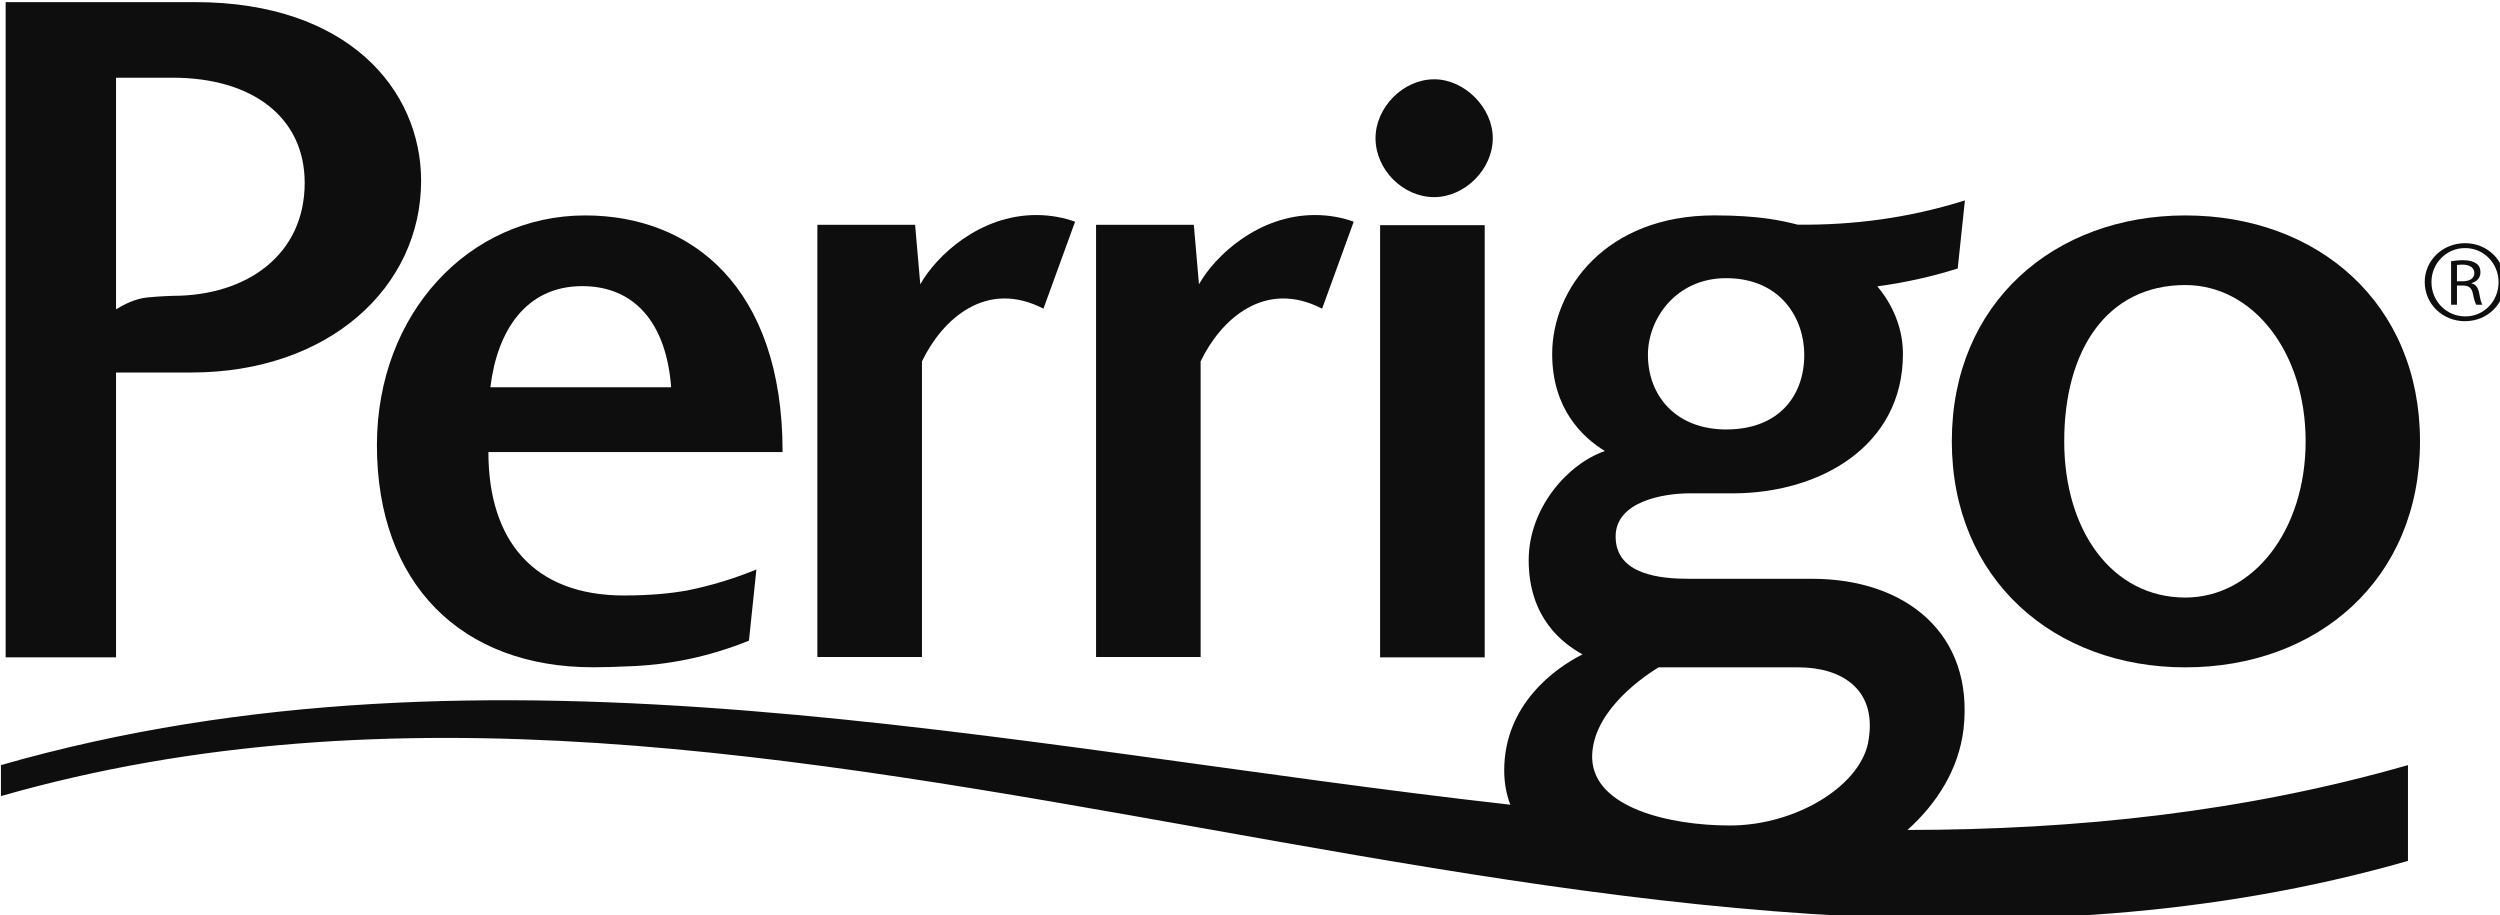
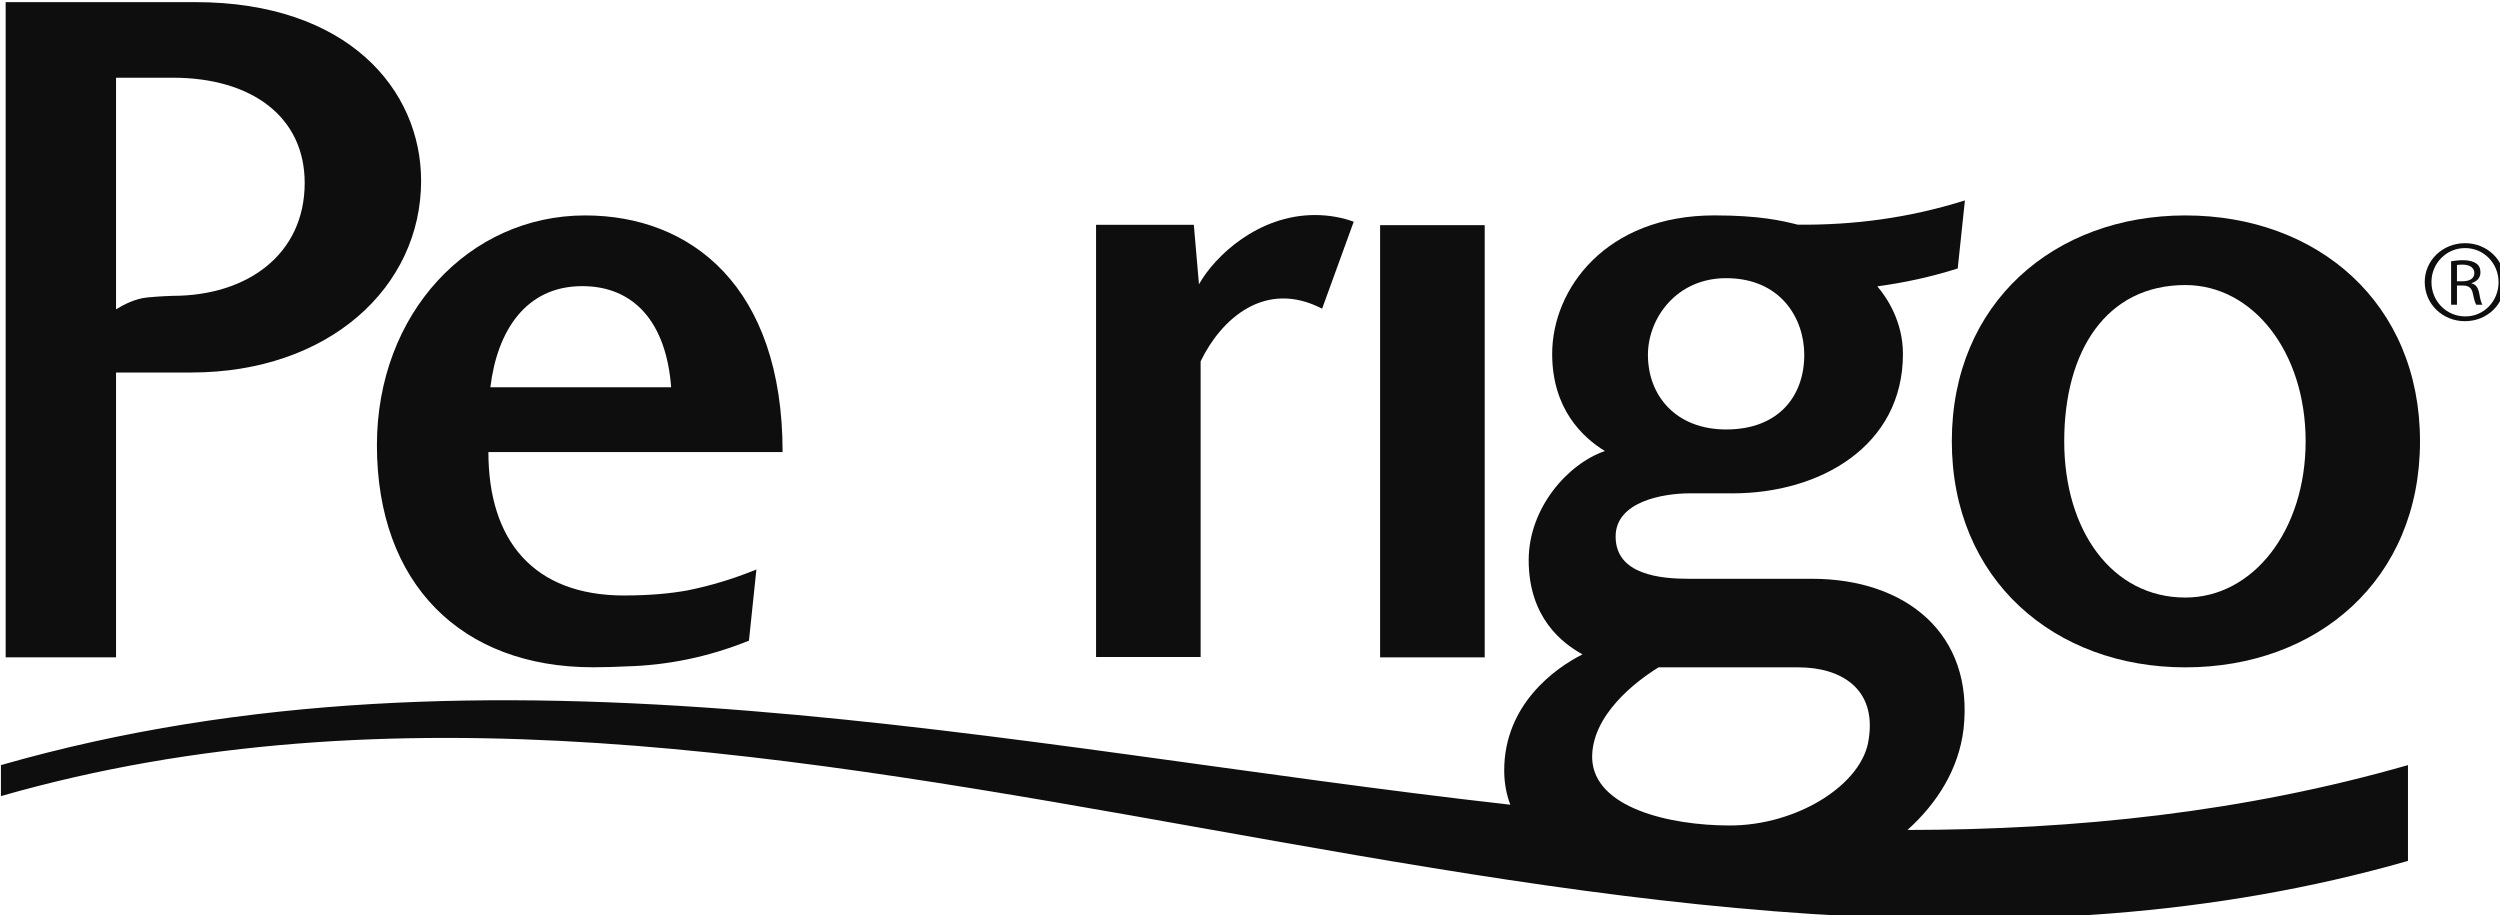
<svg xmlns="http://www.w3.org/2000/svg" width="18.785mm" height="6.879mm" viewBox="0 0 18.785 6.879" version="1.1" id="svg9463">
  <defs id="defs9460" />
  <g id="layer1" transform="translate(-281.866,-204.001)">
    <g id="g166" transform="matrix(0.265,0,0,0.265,277.898,194.212)" fill="#0e0e0e" fill-rule="nonzero" style="stroke:none;stroke-width:1">
      <g id="Perrigo_logo" transform="translate(15,37)">
-         <path d="m 42.301,3.857 c 0,0.892 -0.802,1.672 -1.661,1.672 -0.887,0 -1.664,-0.78 -1.664,-1.672 0,-0.865 0.776,-1.669 1.664,-1.669 0.86,0 1.661,0.804 1.661,1.669 z" id="path147" />
        <rect id="rect149" x="39.106" y="6.324" width="2.966" height="12.255" />
        <path d="m 68.592,12.451 c 0,3.93 -2.911,6.411 -6.654,6.411 -3.708,0 -6.621,-2.481 -6.621,-6.411 0,-3.926 2.912,-6.403 6.621,-6.403 3.744,0 6.654,2.477 6.654,6.403 z m -10.088,0 c 0,2.538 1.359,4.432 3.434,4.432 1.916,0 3.411,-1.894 3.411,-4.432 0,-2.533 -1.495,-4.429 -3.411,-4.429 -2.242,0 -3.434,1.867 -3.434,4.429 z" id="path151" />
        <path d="m 54.059,23.473 c 0.855,-0.767 1.456,-1.74 1.59,-2.858 0.304,-2.703 -1.633,-4.264 -4.295,-4.264 h -3.492 c -0.801,0 -2.078,-0.111 -2.078,-1.198 0,-1 1.359,-1.225 2.105,-1.225 h 1.218 c 2.467,0 4.824,-1.335 4.824,-3.953 0,-0.906 -0.442,-1.582 -0.726,-1.916 0.755,-0.102 1.515,-0.265 2.279,-0.507 l 0.204,-1.93 C 54.093,6.125 52.514,6.326 50.948,6.31 50.505,6.198 49.87,6.047 48.583,6.047 c -3.076,0 -4.598,2.086 -4.598,3.927 0,1.559 0.86,2.365 1.495,2.755 -1.054,0.36 -2.161,1.617 -2.161,3.093 0,1.645 0.97,2.365 1.526,2.672 -0.777,0.39 -2.22,1.423 -2.22,3.291 0,0.358 0.062,0.68 0.173,0.972 C 28.43,21.143 13.909,17.649 0,21.634 v 0.879 c 22.23,-6.37 46.021,8.207 68.251,1.837 v -2.716 c -4.672,1.34 -9.411,1.833 -14.191,1.839 z M 48.917,7.827 c 1.55,0 2.216,1.144 2.216,2.173 0,1.168 -0.723,2.117 -2.216,2.117 -1.415,0 -2.217,-0.948 -2.217,-2.117 0,-1.029 0.802,-2.173 2.217,-2.173 z M 47.002,18.862 h 3.963 c 1.219,0 2.217,0.611 1.996,2.032 -0.163,1.281 -2.022,2.452 -3.937,2.452 -1.716,0 -3.852,-0.503 -3.905,-1.898 -0.03,-1.224 1.248,-2.197 1.884,-2.586 z" id="path153" />
        <path d="m 17.675,16.825 c -2.577,0 -3.853,-1.561 -3.853,-4.068 h 8.342 c 0,-4.704 -2.605,-6.709 -5.598,-6.709 -3.297,0 -5.905,2.782 -5.905,6.515 0,3.926 2.386,6.297 6.126,6.297 0.335,0 0.645,-0.01 0.936,-0.025 1.155,-0.029 2.319,-0.258 3.487,-0.73 0.07,-0.672 0.141,-1.344 0.211,-2.018 -0.655,0.268 -1.309,0.464 -1.961,0.595 -0.471,0.084 -1.053,0.142 -1.786,0.142 z m -1.193,-8.772 c 1.47,0 2.383,1.026 2.522,2.868 h -5.126 c 0.191,-1.589 0.998,-2.868 2.605,-2.868 z" id="path155" />
        <path d="M 0.134,18.579 V 0 H 5.511 c 4.325,0 6.403,2.48 6.403,5.067 0,3.01 -2.608,5.435 -6.518,5.435 H 3.264 v 8.077 z M 4.872,2.144 H 3.264 V 8.71 C 3.476,8.581 3.796,8.409 4.153,8.373 c 0.356,-0.035 0.719,-0.045 0.719,-0.045 2.109,0 3.741,-1.17 3.741,-3.204 0,-1.867 -1.496,-2.981 -3.741,-2.981 z" id="path157" />
-         <path d="M 30.457,6.226 C 30.149,6.116 29.784,6.037 29.356,6.037 c -1.607,0 -2.836,1.157 -3.288,1.964 L 25.921,6.314 H 23.15 V 18.568 h 2.966 v -8.383 c 0.582,-1.207 1.829,-2.329 3.444,-1.493" id="path159" />
        <path d="M 38.358,6.226 C 38.051,6.116 37.687,6.037 37.258,6.037 c -1.607,0 -2.836,1.157 -3.288,1.964 L 33.824,6.314 H 31.052 V 18.568 h 2.965 v -8.383 c 0.582,-1.207 1.83,-2.329 3.445,-1.493" id="path161" />
        <path d="M 69.872,6.835 C 70.5,6.835 71,7.319 71,7.936 c 0,0.628 -0.5,1.111 -1.134,1.111 -0.63,0 -1.14,-0.483 -1.14,-1.111 0,-0.617 0.511,-1.101 1.14,-1.101 z m -0.006,0.139 c -0.526,0 -0.949,0.432 -0.949,0.963 0,0.542 0.423,0.974 0.958,0.974 0.526,0.005 0.945,-0.432 0.945,-0.969 0,-0.536 -0.418,-0.968 -0.947,-0.968 z M 69.64,8.58 H 69.474 V 7.347 c 0.115,-0.015 0.207,-0.03 0.335,-0.03 0.18,0 0.303,0.039 0.38,0.094 0.076,0.053 0.117,0.137 0.117,0.251 0,0.167 -0.117,0.265 -0.251,0.305 v 0.01 c 0.113,0.019 0.189,0.117 0.22,0.299 0.032,0.192 0.062,0.266 0.088,0.305 H 70.189 C 70.159,8.541 70.123,8.428 70.092,8.266 70.057,8.099 69.974,8.035 69.794,8.035 h -0.154 z m 0,-0.665 h 0.159 c 0.175,0 0.334,-0.064 0.334,-0.231 0,-0.117 -0.082,-0.241 -0.344,-0.241 -0.067,0 -0.113,0.005 -0.149,0.01" id="path163" />
      </g>
    </g>
  </g>
</svg>